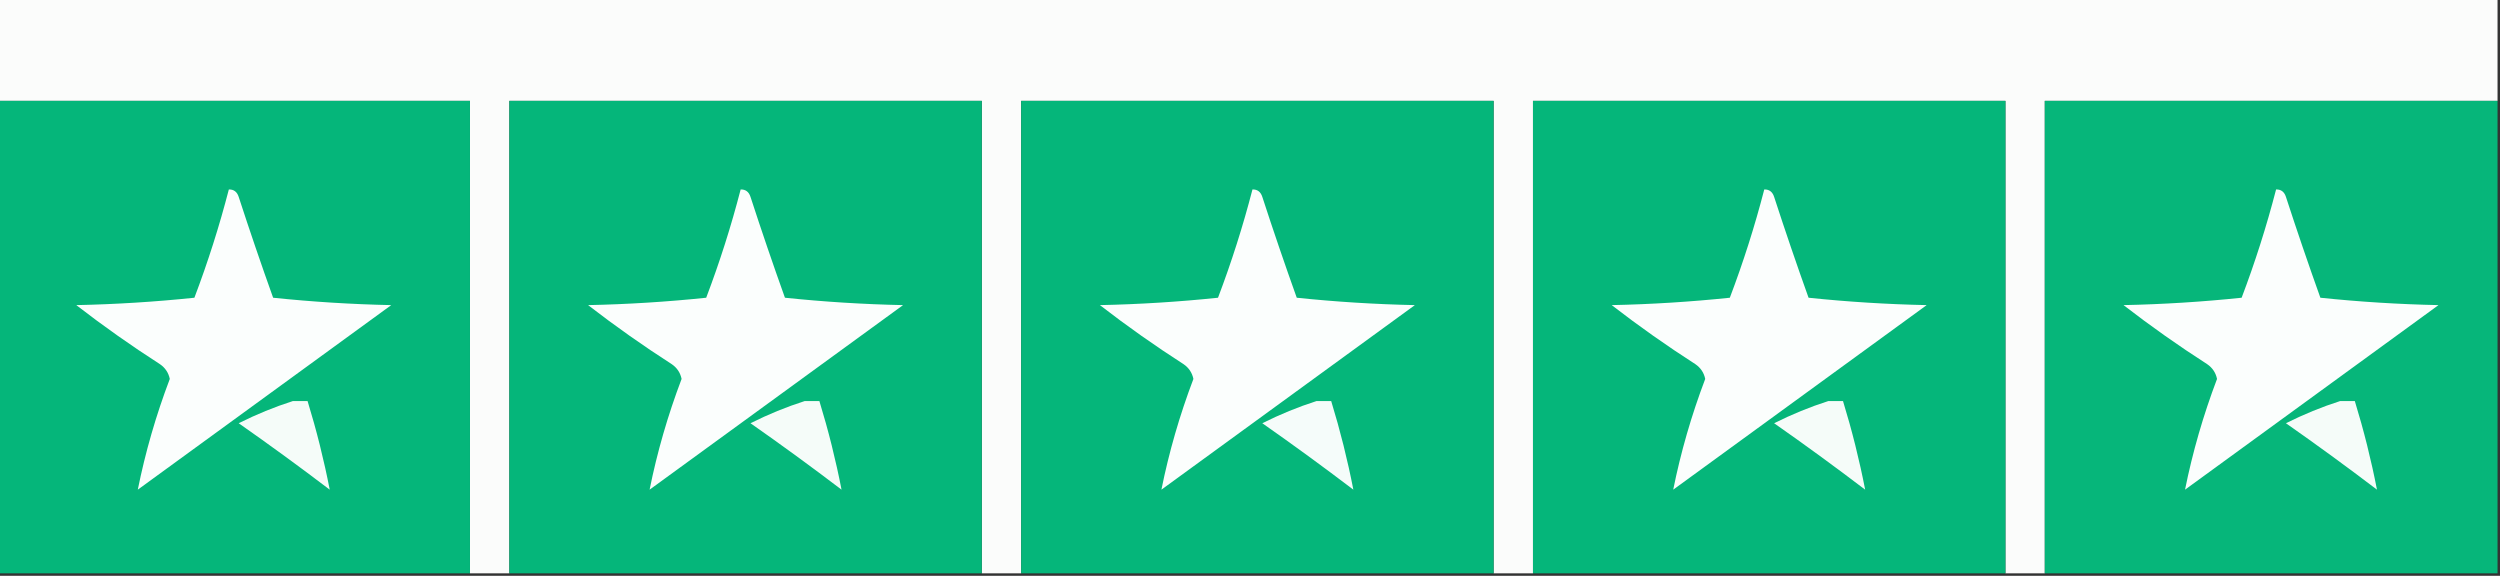
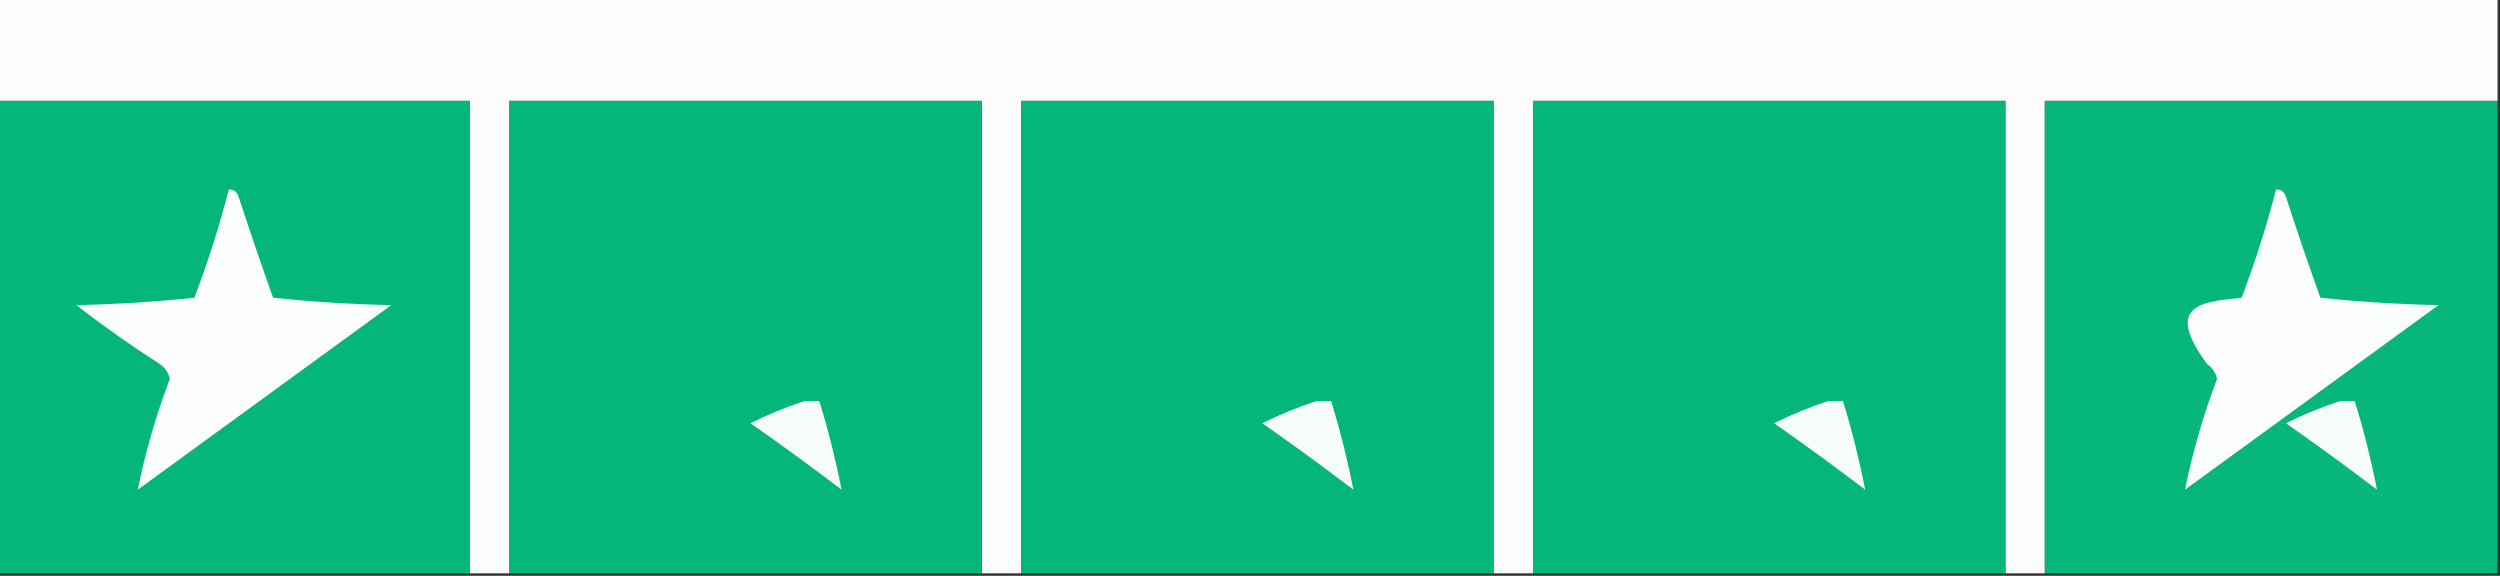
<svg xmlns="http://www.w3.org/2000/svg" version="1.1" width="508px" height="117px" style="shape-rendering:geometricPrecision; text-rendering:geometricPrecision; image-rendering:optimizeQuality; fill-rule:evenodd; clip-rule:evenodd">
  <rect width="100%" height="100%" fill="#333333" stroke="none" />
  <g>
    <path style="opacity:1" fill="#fbfcfb" d="M -0.5,-0.5 C 168.833,-0.5 338.167,-0.5 507.5,-0.5C 507.5,6.5 507.5,13.5 507.5,20.5C 476.833,20.5 446.167,20.5 415.5,20.5C 415.5,52.5 415.5,84.5 415.5,116.5C 412.833,116.5 410.167,116.5 407.5,116.5C 407.5,84.5 407.5,52.5 407.5,20.5C 375.5,20.5 343.5,20.5 311.5,20.5C 311.5,52.5 311.5,84.5 311.5,116.5C 308.833,116.5 306.167,116.5 303.5,116.5C 303.5,84.5 303.5,52.5 303.5,20.5C 271.5,20.5 239.5,20.5 207.5,20.5C 207.5,52.5 207.5,84.5 207.5,116.5C 204.833,116.5 202.167,116.5 199.5,116.5C 199.5,84.5 199.5,52.5 199.5,20.5C 167.5,20.5 135.5,20.5 103.5,20.5C 103.5,52.5 103.5,84.5 103.5,116.5C 100.833,116.5 98.167,116.5 95.5,116.5C 95.5,84.5 95.5,52.5 95.5,20.5C 63.5,20.5 31.5,20.5 -0.5,20.5C -0.5,13.5 -0.5,6.5 -0.5,-0.5 Z" />
  </g>
  <g>
    <path style="opacity:1" fill="#05b67a" d="M -0.5,20.5 C 31.5,20.5 63.5,20.5 95.5,20.5C 95.5,52.5 95.5,84.5 95.5,116.5C 63.5,116.5 31.5,116.5 -0.5,116.5C -0.5,84.5 -0.5,52.5 -0.5,20.5 Z" />
  </g>
  <g>
    <path style="opacity:1" fill="#05b67a" d="M 199.5,116.5 C 167.5,116.5 135.5,116.5 103.5,116.5C 103.5,84.5 103.5,52.5 103.5,20.5C 135.5,20.5 167.5,20.5 199.5,20.5C 199.5,52.5 199.5,84.5 199.5,116.5 Z" />
  </g>
  <g>
    <path style="opacity:1" fill="#05b67a" d="M 303.5,116.5 C 271.5,116.5 239.5,116.5 207.5,116.5C 207.5,84.5 207.5,52.5 207.5,20.5C 239.5,20.5 271.5,20.5 303.5,20.5C 303.5,52.5 303.5,84.5 303.5,116.5 Z" />
  </g>
  <g>
    <path style="opacity:1" fill="#05b67a" d="M 407.5,116.5 C 375.5,116.5 343.5,116.5 311.5,116.5C 311.5,84.5 311.5,52.5 311.5,20.5C 343.5,20.5 375.5,20.5 407.5,20.5C 407.5,52.5 407.5,84.5 407.5,116.5 Z" />
  </g>
  <g>
    <path style="opacity:1" fill="#06b67a" d="M 507.5,20.5 C 507.5,52.5 507.5,84.5 507.5,116.5C 476.833,116.5 446.167,116.5 415.5,116.5C 415.5,84.5 415.5,52.5 415.5,20.5C 446.167,20.5 476.833,20.5 507.5,20.5 Z" />
  </g>
  <g>
    <path style="opacity:1" fill="#fbfefd" d="M 46.5,38.5 C 47.497,38.47 48.164,38.97 48.5,40C 50.735,46.871 53.068,53.704 55.5,60.5C 63.479,61.332 71.479,61.832 79.5,62C 62.333,74.5 45.167,87 28,99.5C 29.526,91.911 31.692,84.411 34.5,77C 34.241,75.739 33.574,74.739 32.5,74C 26.658,70.246 20.991,66.246 15.5,62C 23.521,61.832 31.521,61.332 39.5,60.5C 42.241,53.276 44.575,45.943 46.5,38.5 Z" />
  </g>
  <g>
-     <path style="opacity:1" fill="#fbfefd" d="M 150.5,38.5 C 151.497,38.47 152.164,38.97 152.5,40C 154.735,46.871 157.068,53.704 159.5,60.5C 167.479,61.332 175.479,61.832 183.5,62C 166.333,74.5 149.167,87 132,99.5C 133.526,91.911 135.692,84.411 138.5,77C 138.241,75.739 137.574,74.739 136.5,74C 130.658,70.246 124.991,66.246 119.5,62C 127.521,61.832 135.521,61.332 143.5,60.5C 146.241,53.276 148.575,45.943 150.5,38.5 Z" />
+     </g>
+   <g>
+     </g>
+   <g>
+     </g>
+   <g>
+     <path style="opacity:1" fill="#fbfefd" d="M 462.5,38.5 C 463.497,38.47 464.164,38.97 464.5,40C 466.735,46.871 469.068,53.704 471.5,60.5C 479.479,61.332 487.479,61.832 495.5,62C 478.333,74.5 461.167,87 444,99.5C 445.526,91.911 447.692,84.411 450.5,77C 450.241,75.739 449.574,74.739 448.5,74C 439.521,61.832 447.521,61.332 455.5,60.5C 458.241,53.276 460.575,45.943 462.5,38.5 Z" />
  </g>
  <g>
-     <path style="opacity:1" fill="#fbfefd" d="M 254.5,38.5 C 255.497,38.47 256.164,38.97 256.5,40C 258.735,46.871 261.068,53.704 263.5,60.5C 271.479,61.332 279.479,61.832 287.5,62C 270.333,74.5 253.167,87 236,99.5C 237.526,91.911 239.692,84.411 242.5,77C 242.241,75.739 241.574,74.739 240.5,74C 234.658,70.246 228.991,66.246 223.5,62C 231.521,61.832 239.521,61.332 247.5,60.5C 250.241,53.276 252.575,45.943 254.5,38.5 Z" />
-   </g>
-   <g>
-     <path style="opacity:1" fill="#fbfefd" d="M 358.5,38.5 C 359.497,38.47 360.164,38.97 360.5,40C 362.735,46.871 365.068,53.704 367.5,60.5C 375.479,61.332 383.479,61.832 391.5,62C 374.333,74.5 357.167,87 340,99.5C 341.526,91.911 343.692,84.411 346.5,77C 346.241,75.739 345.574,74.739 344.5,74C 338.658,70.246 332.991,66.246 327.5,62C 335.521,61.832 343.521,61.332 351.5,60.5C 354.241,53.276 356.575,45.943 358.5,38.5 Z" />
-   </g>
-   <g>
-     <path style="opacity:1" fill="#fbfefd" d="M 462.5,38.5 C 463.497,38.47 464.164,38.97 464.5,40C 466.735,46.871 469.068,53.704 471.5,60.5C 479.479,61.332 487.479,61.832 495.5,62C 478.333,74.5 461.167,87 444,99.5C 445.526,91.911 447.692,84.411 450.5,77C 450.241,75.739 449.574,74.739 448.5,74C 442.658,70.246 436.991,66.246 431.5,62C 439.521,61.832 447.521,61.332 455.5,60.5C 458.241,53.276 460.575,45.943 462.5,38.5 Z" />
-   </g>
-   <g>
-     <path style="opacity:1" fill="#f5fcf9" d="M 59.5,81.5 C 60.5,81.5 61.5,81.5 62.5,81.5C 64.334,87.486 65.834,93.486 67,99.5C 60.922,94.878 54.755,90.378 48.5,86C 52.123,84.186 55.79,82.686 59.5,81.5 Z" />
-   </g>
+     </g>
  <g>
    <path style="opacity:1" fill="#f5fcf9" d="M 163.5,81.5 C 164.5,81.5 165.5,81.5 166.5,81.5C 168.334,87.486 169.834,93.486 171,99.5C 164.922,94.878 158.755,90.378 152.5,86C 156.123,84.186 159.79,82.686 163.5,81.5 Z" />
  </g>
  <g>
    <path style="opacity:1" fill="#f5fcfa" d="M 267.5,81.5 C 268.5,81.5 269.5,81.5 270.5,81.5C 272.334,87.486 273.834,93.486 275,99.5C 268.922,94.878 262.755,90.378 256.5,86C 260.123,84.186 263.79,82.686 267.5,81.5 Z" />
  </g>
  <g>
    <path style="opacity:1" fill="#f5fcf9" d="M 371.5,81.5 C 372.5,81.5 373.5,81.5 374.5,81.5C 376.334,87.486 377.834,93.486 379,99.5C 372.922,94.878 366.755,90.378 360.5,86C 364.123,84.186 367.79,82.686 371.5,81.5 Z" />
  </g>
  <g>
    <path style="opacity:1" fill="#f5fcf9" d="M 475.5,81.5 C 476.5,81.5 477.5,81.5 478.5,81.5C 480.334,87.486 481.834,93.486 483,99.5C 476.922,94.878 470.755,90.378 464.5,86C 468.123,84.186 471.79,82.686 475.5,81.5 Z" />
  </g>
</svg>